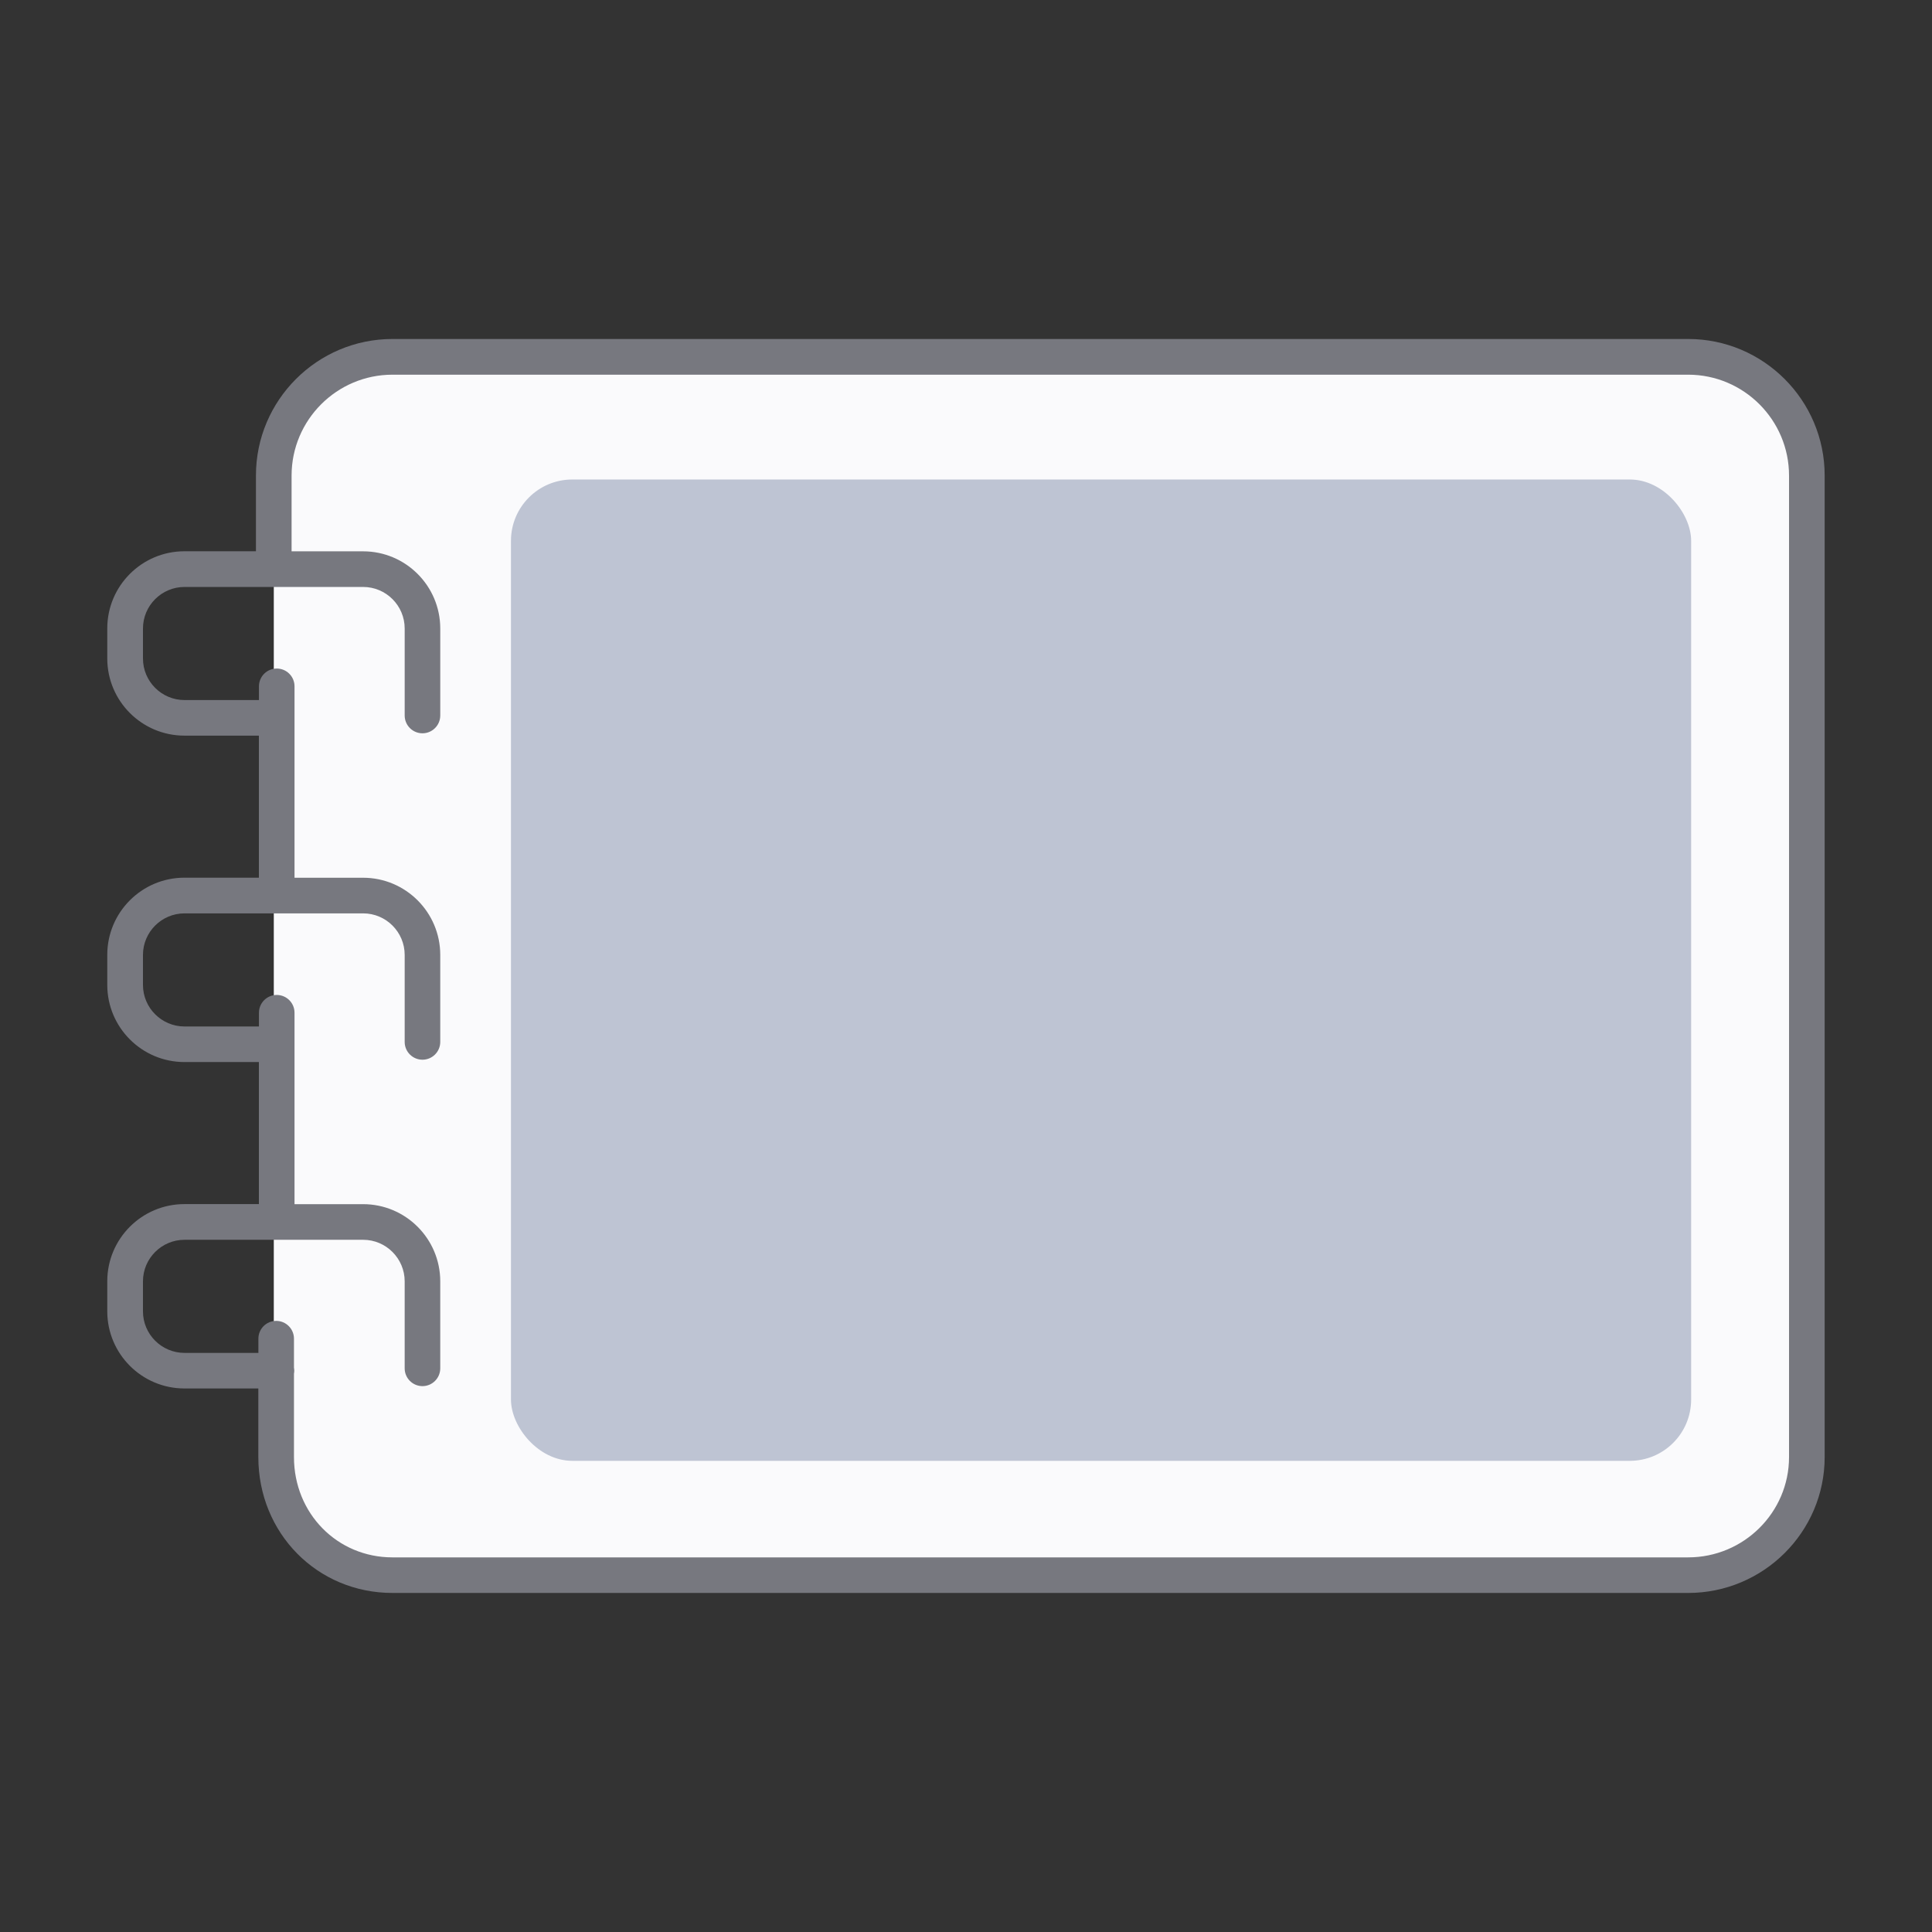
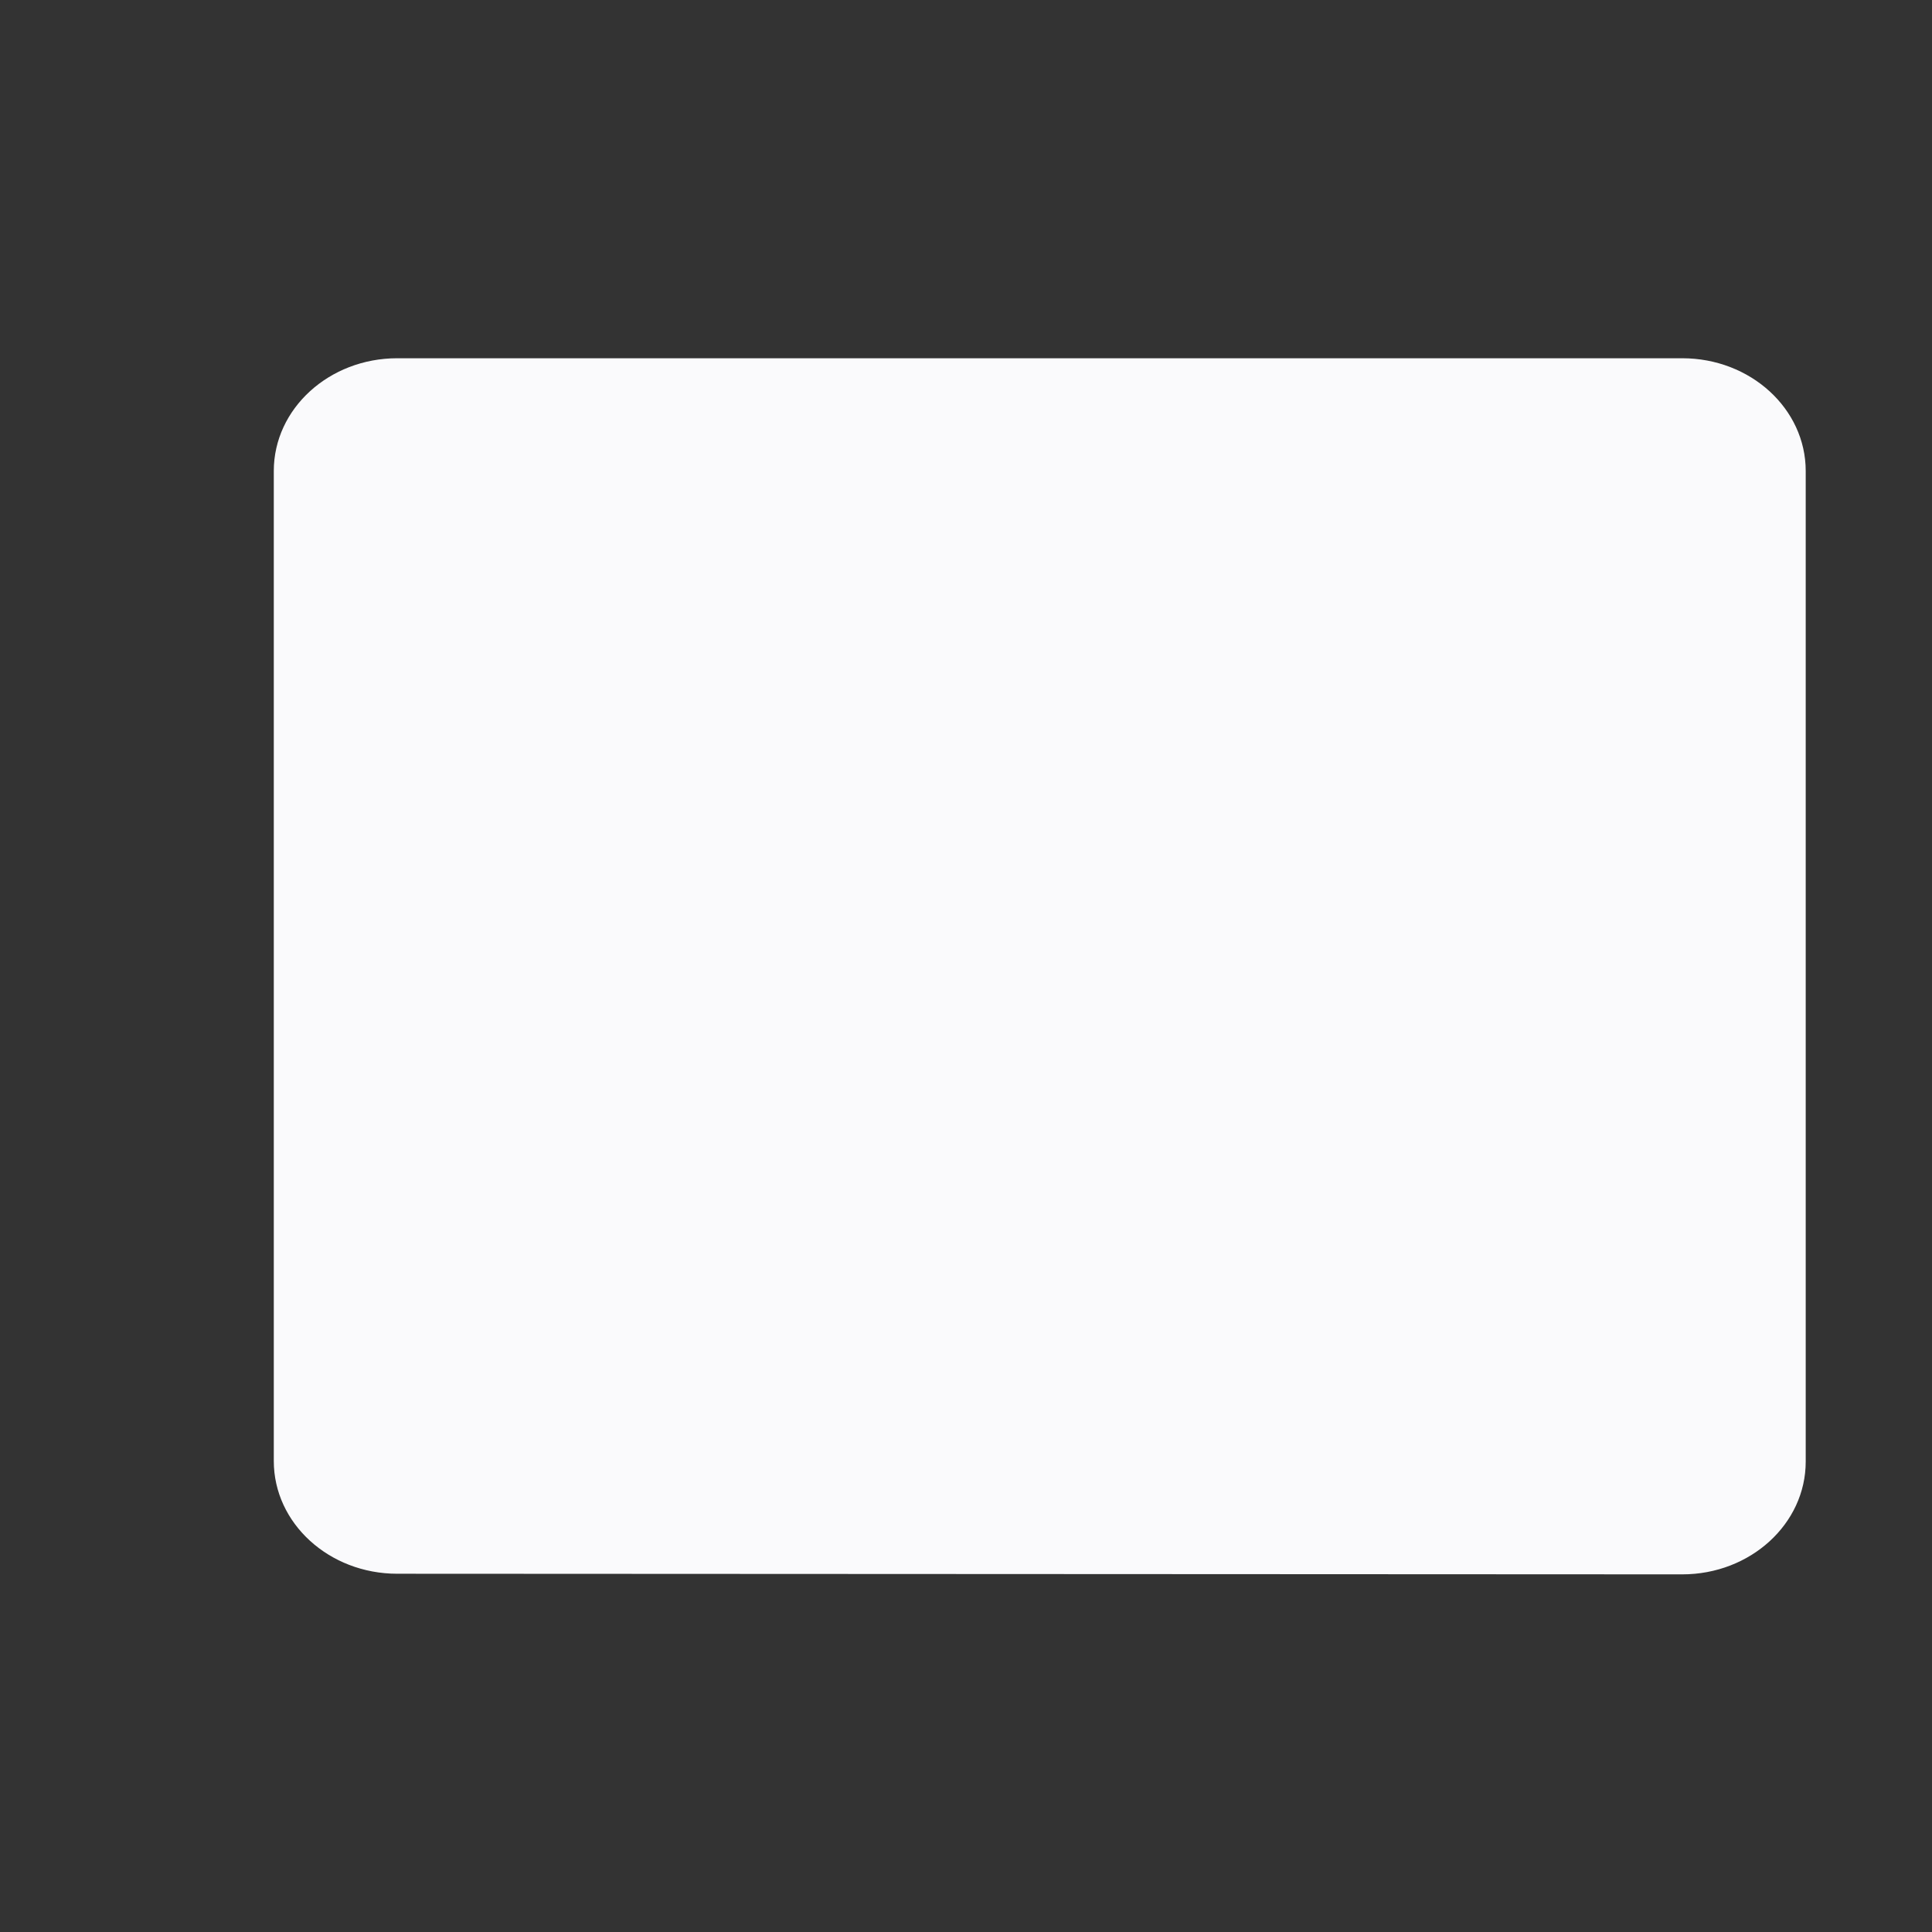
<svg xmlns="http://www.w3.org/2000/svg" id="alba_P_L_SQ_" data-name="alba (P, L, SQ)" viewBox="0 0 315 315">
  <rect x="0" y="0" width="315" height="315" fill="#333333" stroke="none" />
  <defs>
    <style>
      .cls-1 {
        fill: #77787f;
      }

      .cls-2 {
        fill: #bec4d3;
      }

      .cls-3 {
        fill: #fafafc;
      }
    </style>
  </defs>
  <path id="pozadí" class="cls-3" d="M294.41,238.31V76.79c0-10.15-9.01-18.38-20.13-18.38H64.77c-11.11,0-20.13,8.23-20.13,18.38v161.42c0,10.15,9.01,18.38,20.13,18.38l209.51.1c11.11,0,20.13-8.23,20.13-18.38Z" />
-   <path class="cls-1" d="M63.99,259.72h211.25c12.27,0,22.26-9.94,22.26-22.16V77.53c0-12.27-9.98-22.26-22.26-22.26H63.99c-12.27,0-22.26,9.98-22.26,22.26v12.35s-11.66,0-11.66,0c-6.94,0-12.58,5.64-12.58,12.58v4.9c0,6.94,5.64,12.58,12.58,12.58h12.14s0,23.16,0,23.16h-12.14c-6.94,0-12.58,5.64-12.58,12.58v4.9c0,6.94,5.64,12.58,12.58,12.58h12.14s0,23.16,0,23.16h-12.14c-6.94,0-12.58,5.64-12.58,12.58v4.9c0,6.94,5.64,12.58,12.58,12.58h12.05s0,11.18,0,11.18c0,12.43,9.61,22.16,21.87,22.16ZM63.99,253.92c-9.01,0-16.06-7.18-16.06-16.35v-13.6c.03-.16.05-.31.05-.48,0-.16-.02-.32-.05-.48v-4.75c0-1.6-1.3-2.9-2.9-2.9s-2.9,1.3-2.9,2.9v2.32s-12.05,0-12.05,0c-3.73,0-6.77-3.04-6.77-6.77v-4.9c0-3.73,3.04-6.77,6.77-6.77h29.13c3.73,0,6.77,3.04,6.77,6.77v14.19c0,1.6,1.3,2.9,2.9,2.9s2.9-1.3,2.9-2.9v-14.19c0-6.94-5.64-12.58-12.58-12.58h-11.18s0-31.21,0-31.21c0-1.6-1.3-2.9-2.9-2.9s-2.9,1.3-2.9,2.9v2.24s-12.14,0-12.14,0c-3.73,0-6.77-3.04-6.77-6.77v-4.9c0-3.73,3.04-6.77,6.77-6.77h29.13c3.73,0,6.77,3.04,6.77,6.77v14.19c0,1.6,1.3,2.9,2.9,2.9s2.9-1.3,2.9-2.9v-14.19c0-6.94-5.64-12.58-12.58-12.58h-11.18s0-31.21,0-31.21c0-1.6-1.3-2.9-2.9-2.9s-2.9,1.3-2.9,2.9v2.24s-12.14,0-12.14,0c-3.73,0-6.77-3.04-6.77-6.77v-4.9c0-3.73,3.04-6.77,6.77-6.77h29.13c3.73,0,6.77,3.04,6.77,6.77v14.19c0,1.6,1.3,2.9,2.9,2.9s2.9-1.3,2.9-2.9v-14.19c0-6.94-5.64-12.58-12.58-12.58h-11.66s0-12.35,0-12.35c0-9.07,7.38-16.45,16.45-16.45h211.25c9.07,0,16.45,7.38,16.45,16.45v160.03c0,9.02-7.38,16.35-16.45,16.35H63.99Z" />
-   <rect class="cls-2" x="83.31" y="78.18" width="192.42" height="160" rx="10" ry="10" />
</svg>